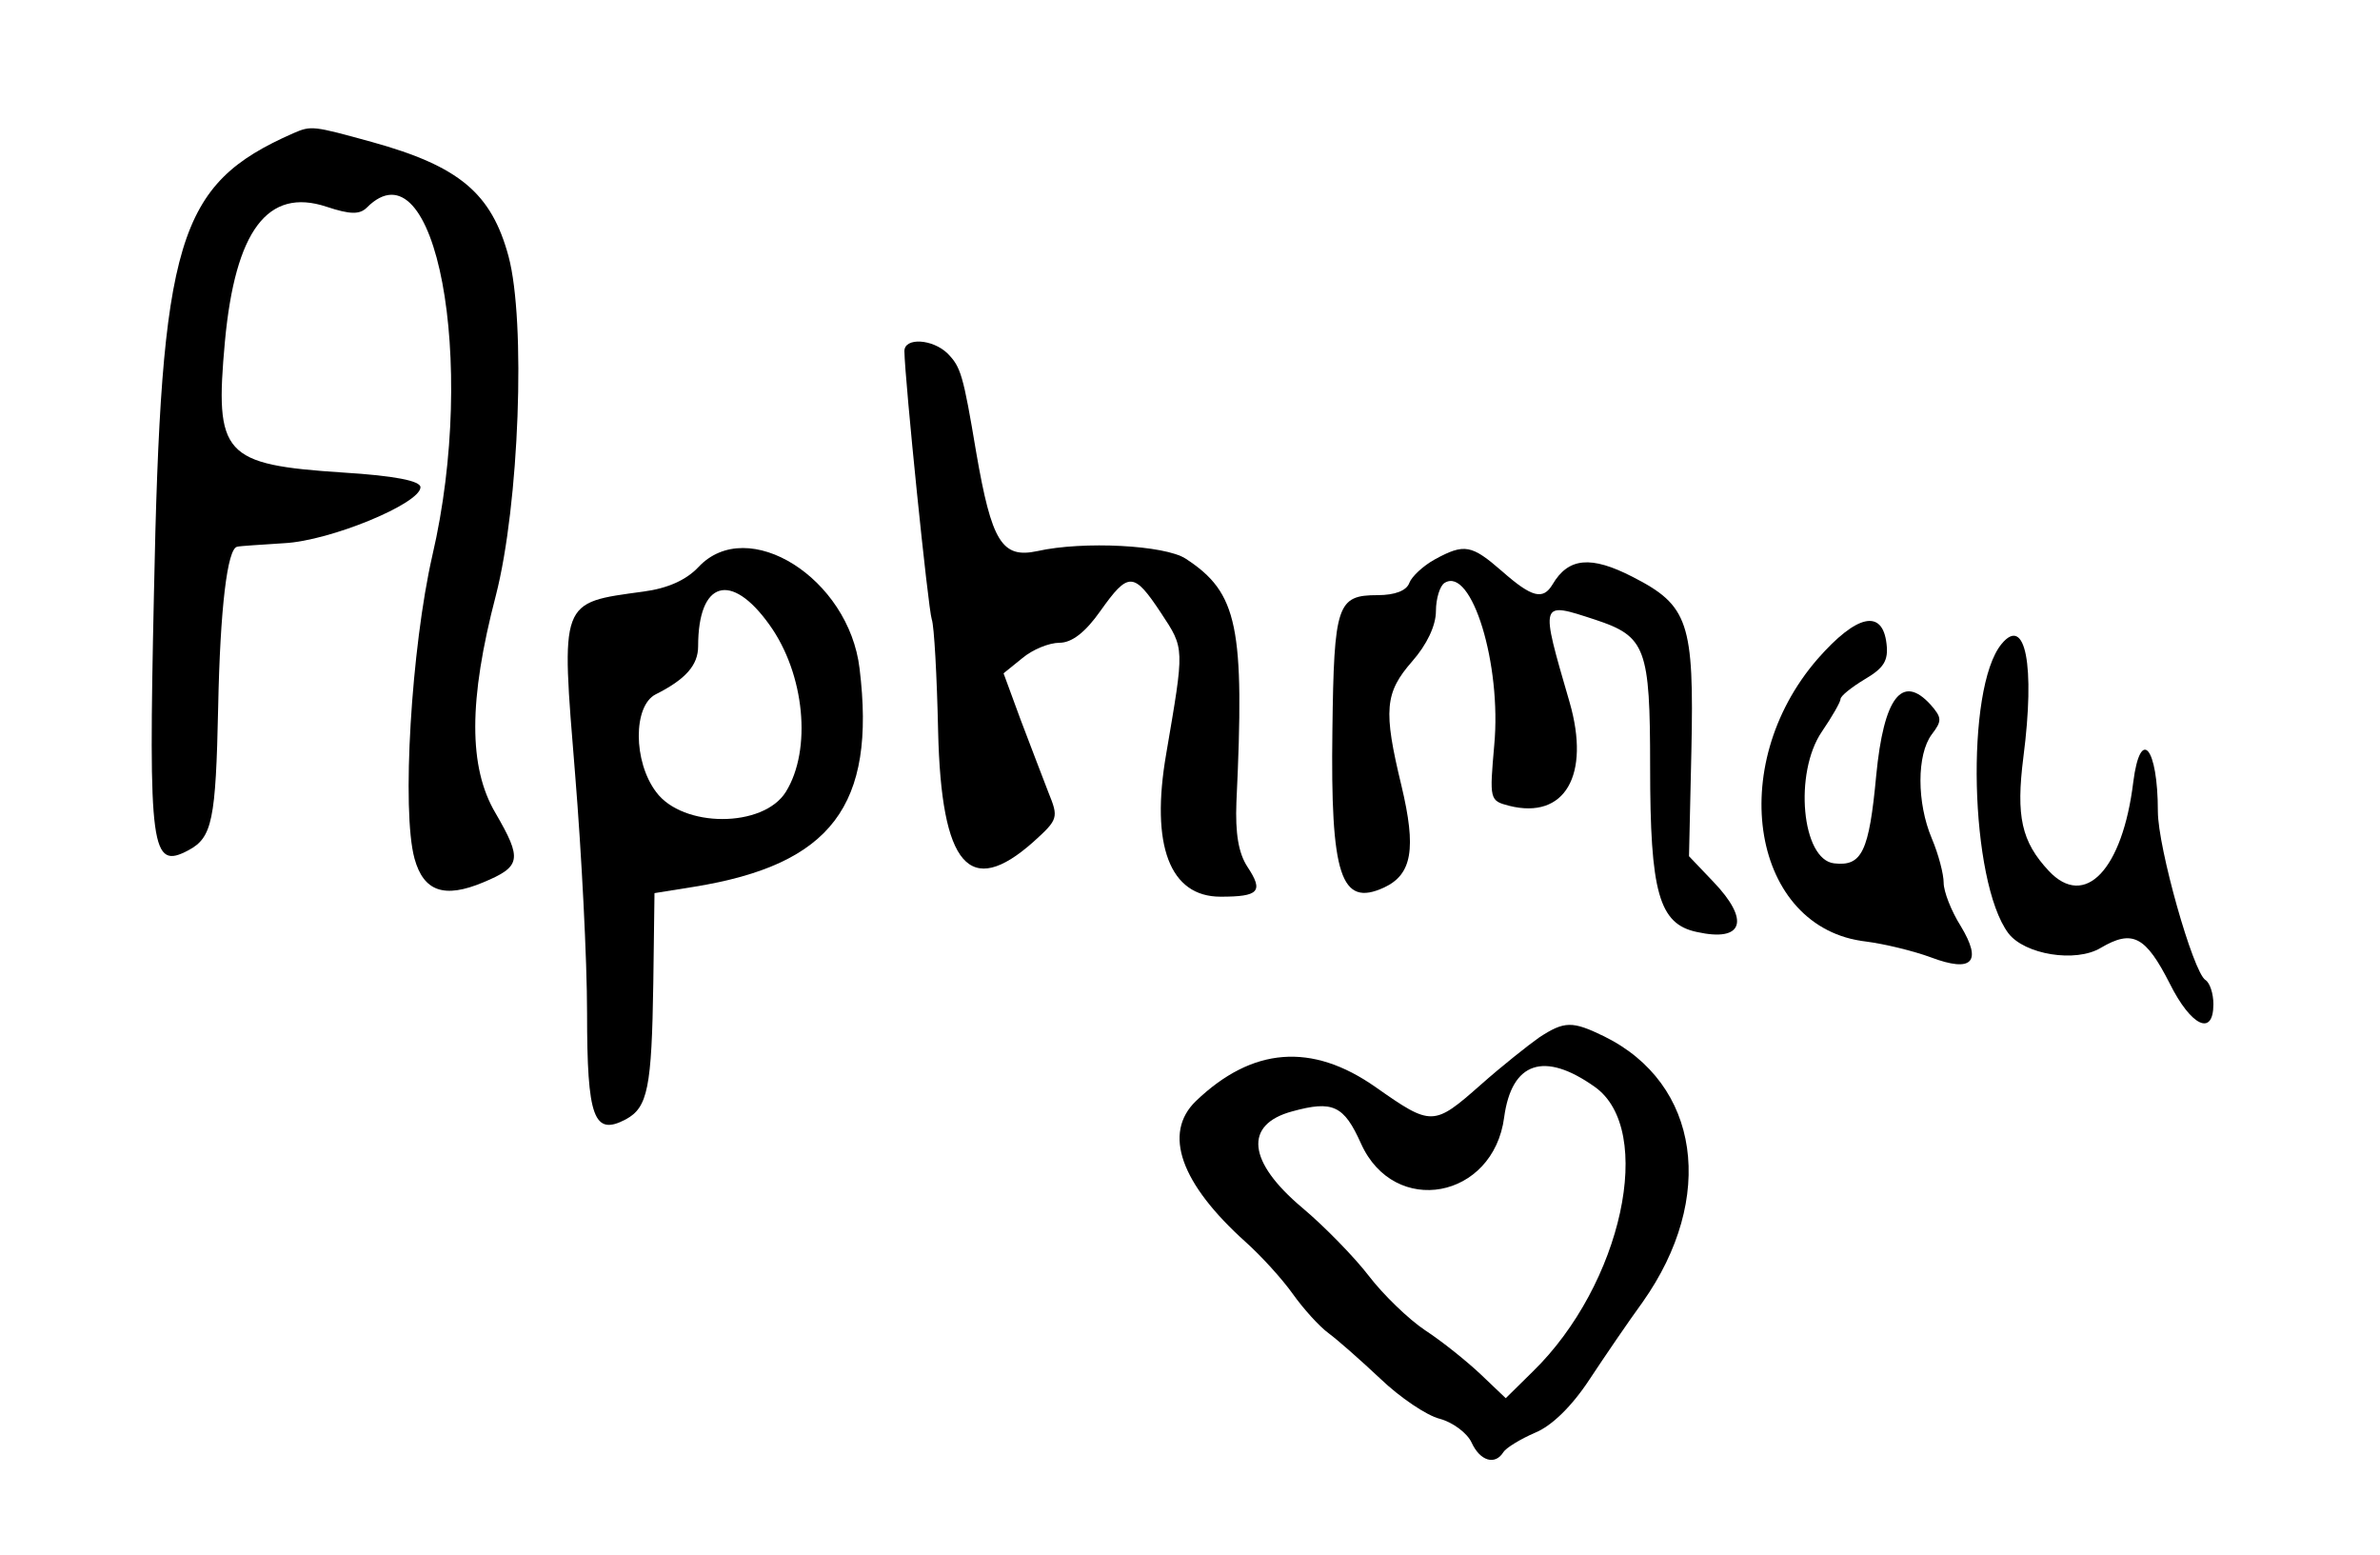
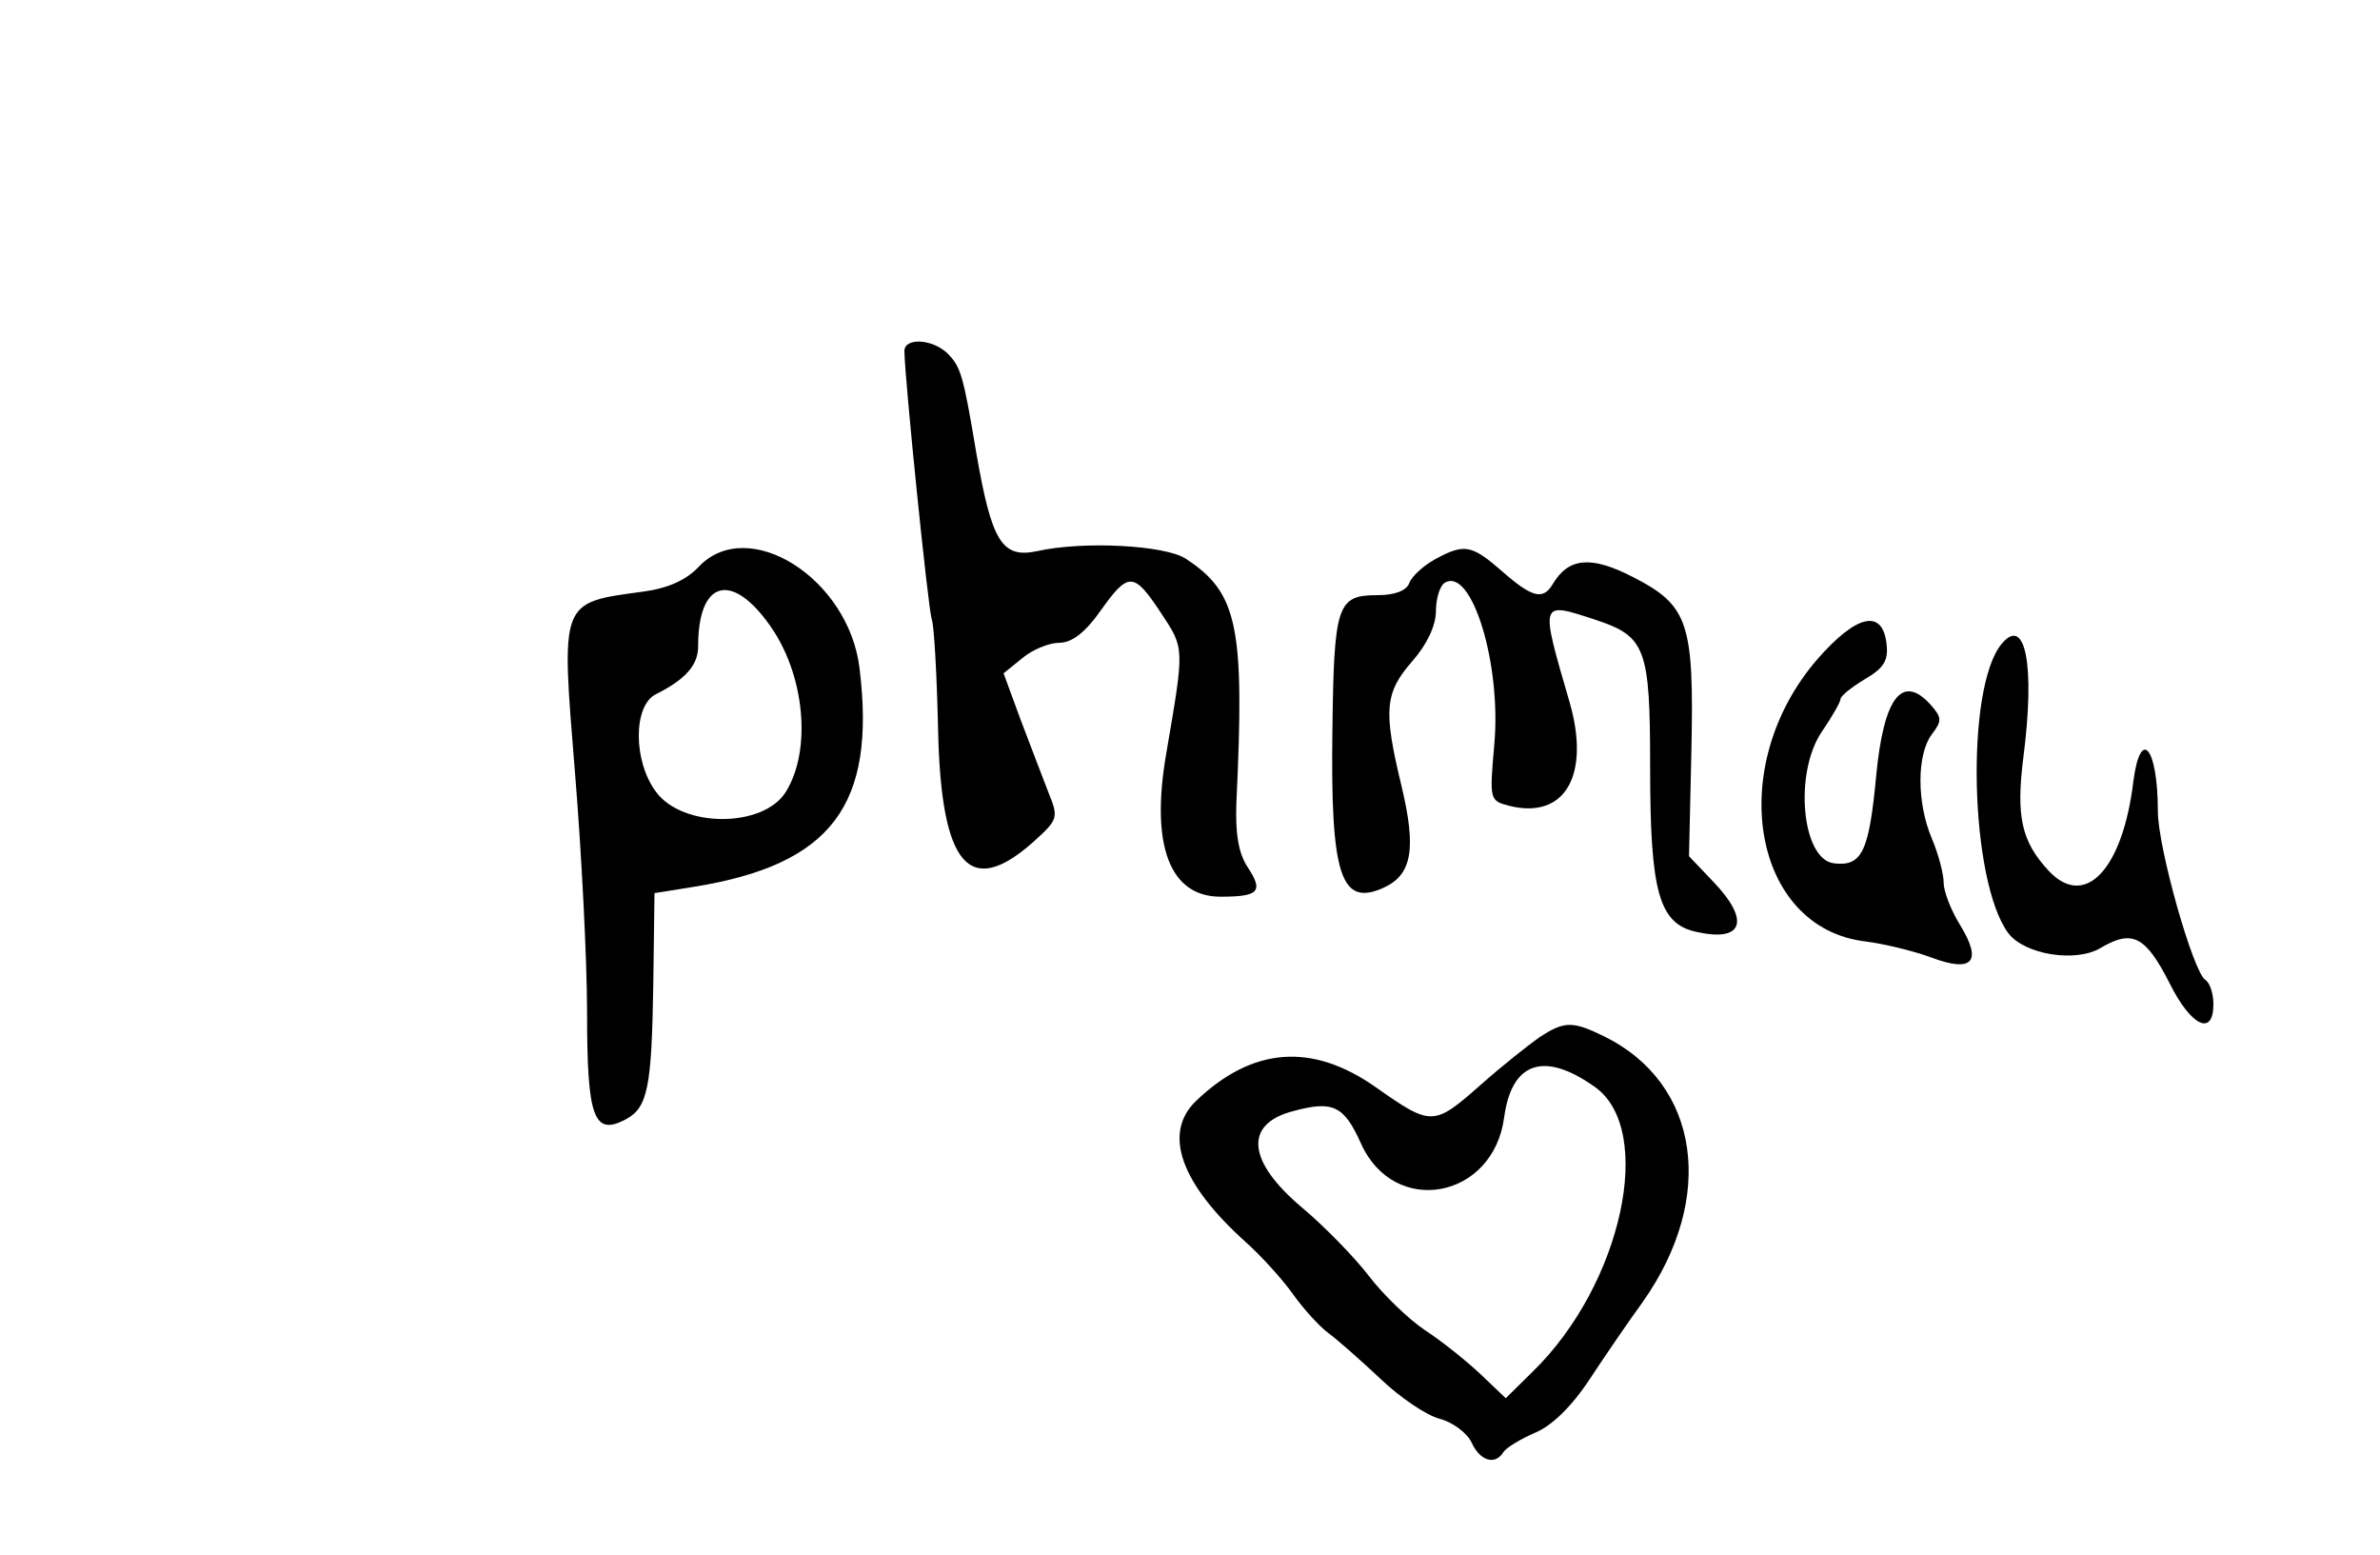
<svg xmlns="http://www.w3.org/2000/svg" version="1.0" width="300pt" height="196pt" viewBox="0 0 300 196" preserveAspectRatio="xMidYMid meet">
  <g transform="translate(0,196) scale(0.05,-0.05)" fill="#000000" stroke="none">
-     <path d="M739 3584 c-292 -129 -333 -265 -351 -1164 -14 -644 -7 -693 87 -643 60 32 69 75 75 361 5 248 23 400 48 404 6 2 60 5 119 9 116 6 343 100 343 141 0 16 -65 29 -195 37 -303 20 -324 44 -298 330 26 280 108 389 256 340 60 -20 84 -20 102 -2 173 173 279 -387 165 -877 -53 -232 -78 -644 -45 -764 23 -83 75 -101 173 -60 96 40 99 58 31 175 -68 115 -68 284 1 548 59 229 76 691 32 855 -43 159 -124 227 -344 288 -149 41 -153 42 -199 22z" />
    <path d="M2280 3035 c1 -72 60 -651 69 -676 6 -16 13 -143 16 -282 8 -340 79 -422 240 -279 63 57 64 61 38 125 -14 37 -46 119 -70 183 l-43 117 47 38 c26 22 68 39 94 39 31 0 65 26 103 80 71 100 84 99 153 -5 60 -91 59 -85 13 -355 -40 -231 9 -360 137 -360 97 0 109 13 68 75 -23 35 -31 85 -28 163 21 443 4 528 -128 614 -52 34 -258 45 -374 19 -89 -19 -115 23 -154 249 -33 197 -39 215 -72 249 -38 37 -109 41 -109 6z" />
    <path d="M1761 2491 c-31 -33 -78 -54 -139 -62 -212 -29 -208 -19 -172 -462 16 -196 30 -466 30 -600 0 -265 17 -311 98 -268 55 30 65 79 69 344 l3 226 100 16 c346 56 459 205 417 550 -27 228 -282 388 -406 256z m179 -146 c89 -124 107 -315 41 -421 -57 -91 -260 -91 -327 0 -58 77 -58 217 -1 246 76 38 107 74 107 121 0 165 83 190 180 54z" />
    <path d="M3617 2510 c-29 -16 -58 -43 -64 -59 -7 -20 -37 -31 -80 -31 -102 0 -110 -23 -114 -340 -5 -367 21 -447 130 -397 71 33 82 98 44 257 -46 190 -42 234 27 313 37 42 60 90 60 127 0 31 10 64 22 71 68 42 144 -206 125 -409 -12 -138 -12 -140 38 -153 140 -35 205 77 152 261 -75 258 -76 254 65 208 127 -42 138 -71 138 -371 0 -316 22 -396 118 -416 117 -26 135 29 41 127 l-61 64 6 264 c7 325 -7 368 -148 440 -105 54 -162 49 -202 -19 -24 -40 -52 -33 -127 33 -77 67 -95 71 -170 30z" />
    <path d="M4582 2259 c-235 -271 -165 -679 122 -712 47 -6 121 -24 164 -40 104 -39 130 -12 75 79 -24 38 -43 87 -43 109 0 22 -13 72 -30 112 -38 90 -38 211 0 262 26 34 26 42 -3 75 -72 79 -118 18 -137 -178 -18 -193 -36 -230 -106 -222 -82 9 -102 228 -31 332 26 38 47 75 47 82 0 8 28 30 61 50 48 28 60 47 55 89 -10 89 -75 75 -174 -38z" />
    <path d="M5046 2297 c-92 -111 -80 -599 17 -729 41 -54 170 -75 233 -37 80 47 113 30 174 -90 54 -108 110 -134 110 -52 0 27 -9 54 -20 61 -31 19 -120 334 -120 425 0 162 -44 215 -62 74 -27 -221 -122 -321 -213 -224 -69 74 -83 137 -64 287 30 232 5 358 -55 285z" />
    <path d="M3880 1305 c-27 -19 -94 -72 -147 -119 -119 -105 -124 -105 -265 -6 -161 113 -311 101 -453 -35 -84 -81 -39 -208 126 -356 38 -34 91 -92 118 -130 27 -38 67 -82 90 -99 22 -16 81 -68 131 -115 49 -47 117 -93 150 -101 33 -9 69 -36 80 -60 21 -46 59 -58 80 -24 7 11 43 33 80 49 42 17 93 67 137 134 39 59 99 147 134 195 186 263 145 551 -97 670 -80 39 -100 39 -164 -3z m140 -124 c154 -108 69 -499 -156 -718 l-68 -67 -63 60 c-35 33 -97 83 -140 111 -42 28 -106 90 -142 137 -36 47 -112 125 -168 172 -138 116 -148 210 -25 243 102 28 130 15 173 -81 84 -187 334 -140 361 66 19 140 101 167 228 77z" />
  </g>
</svg>